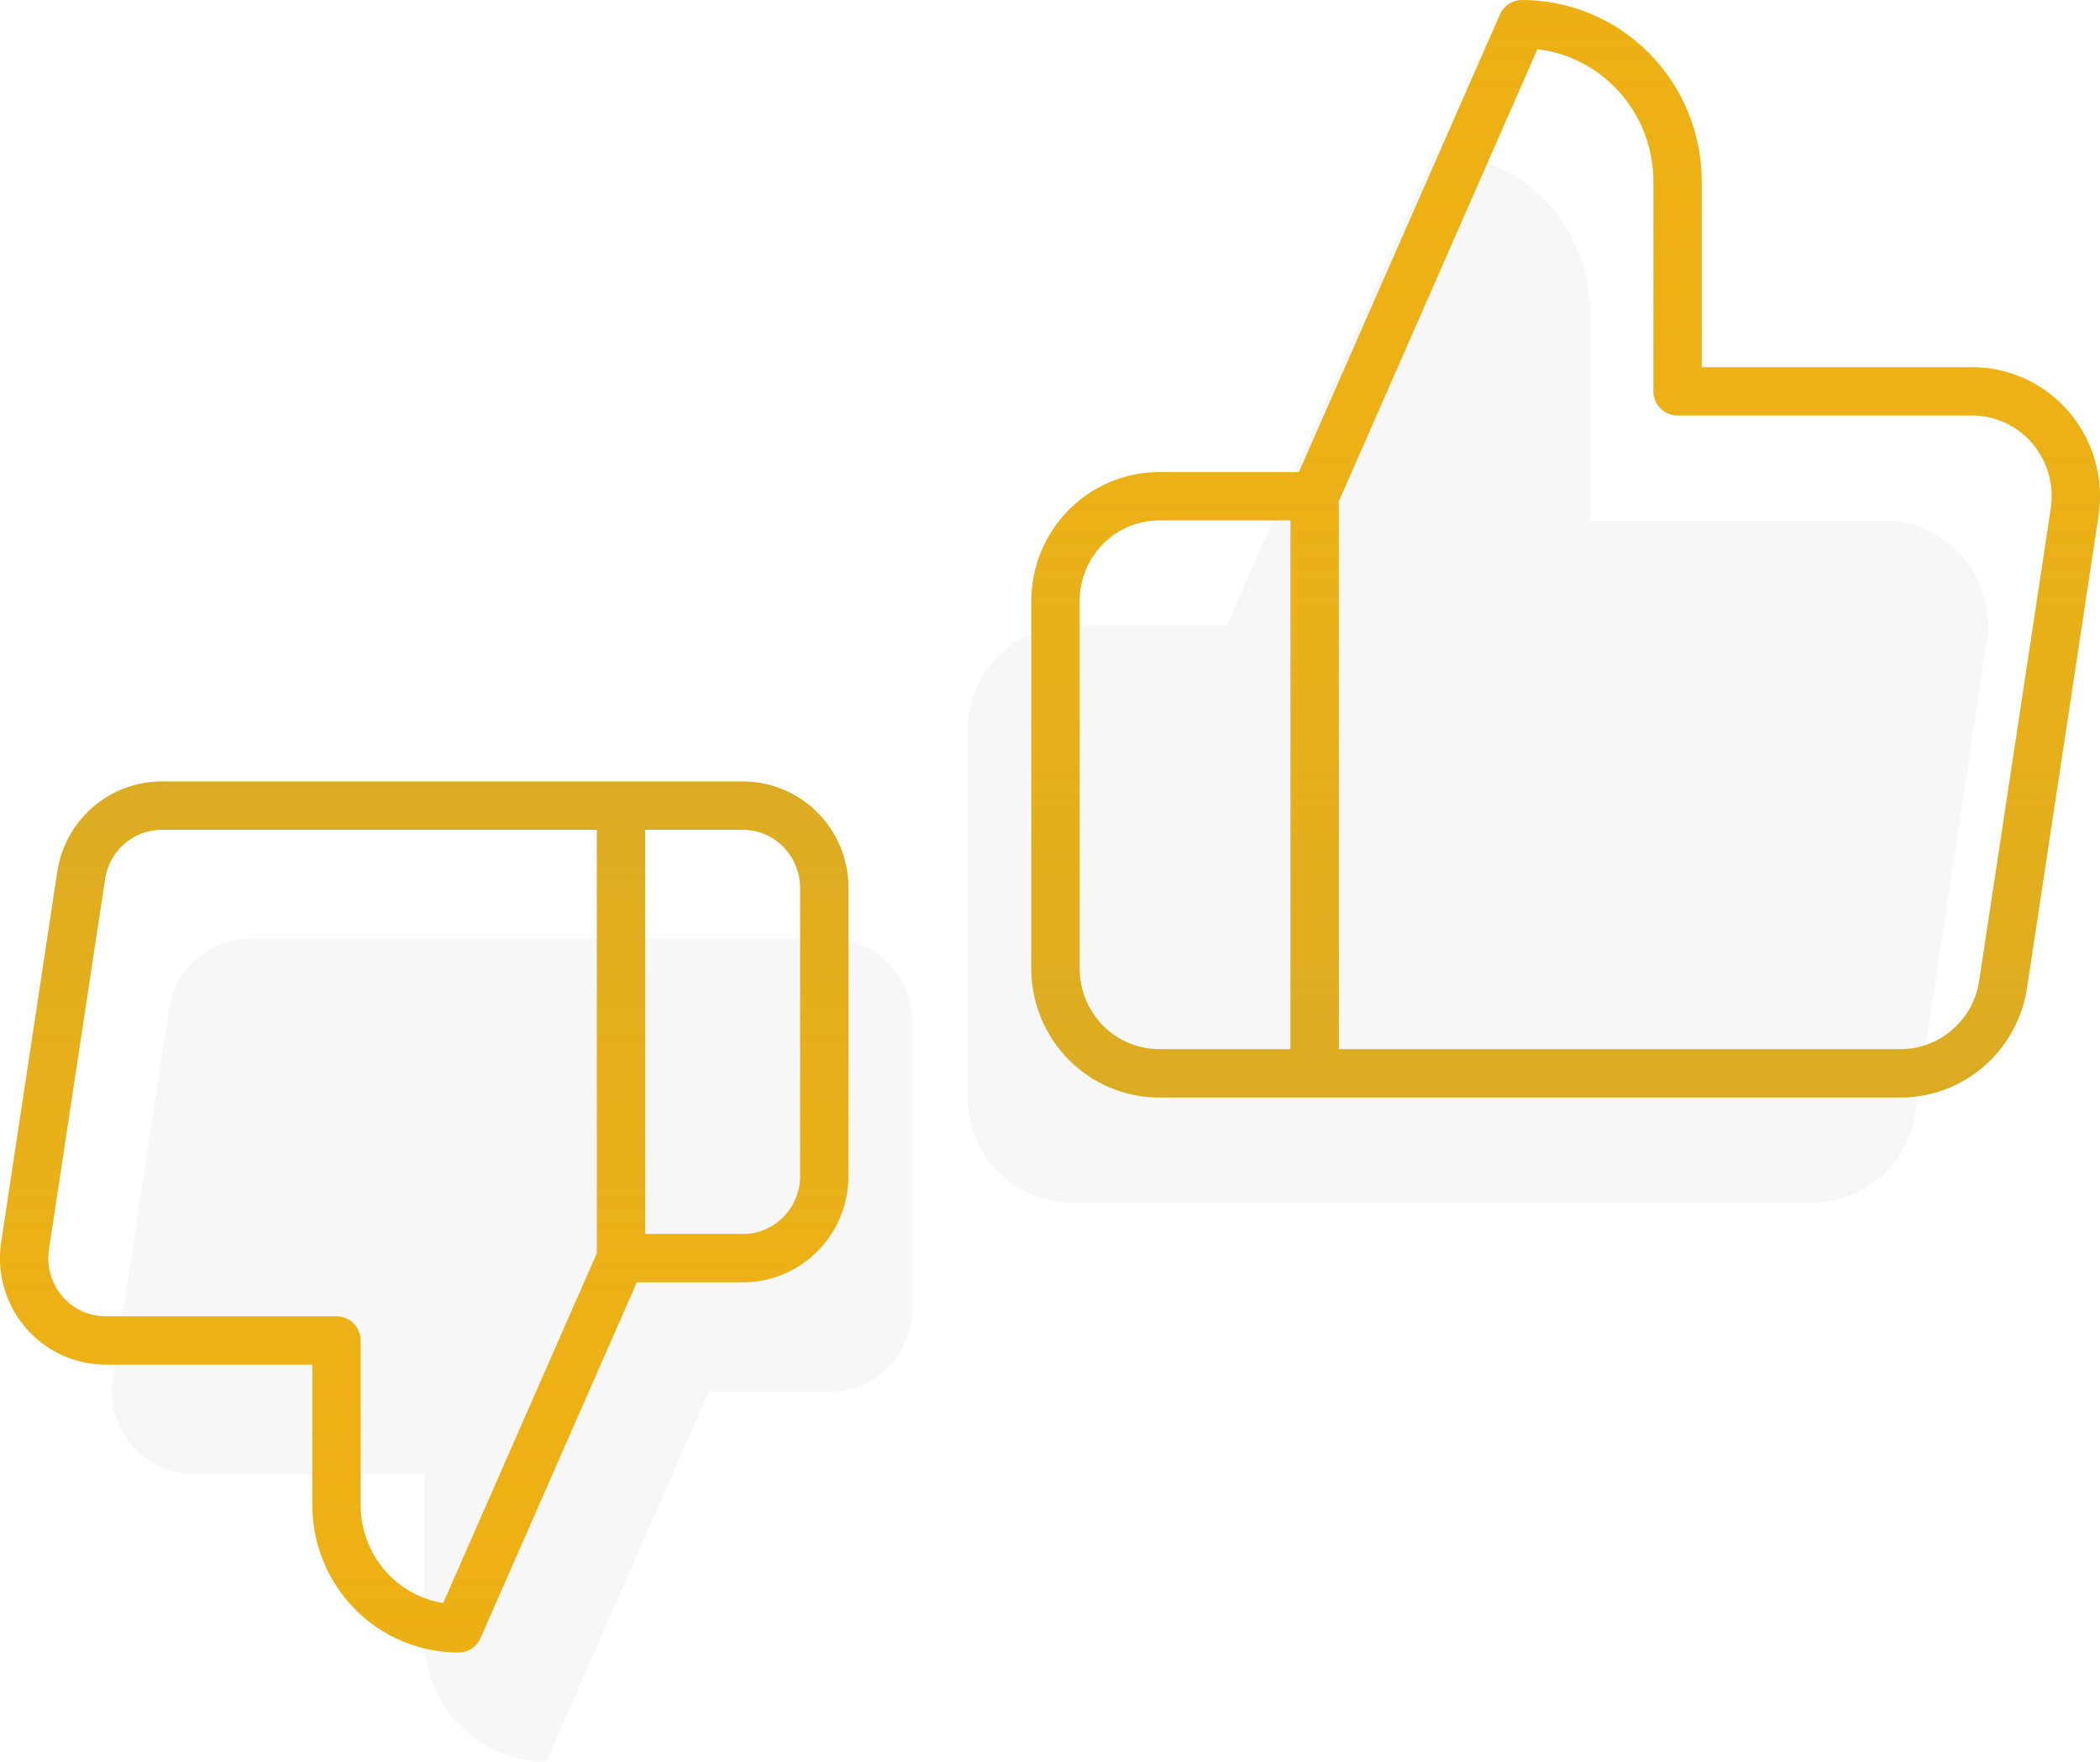
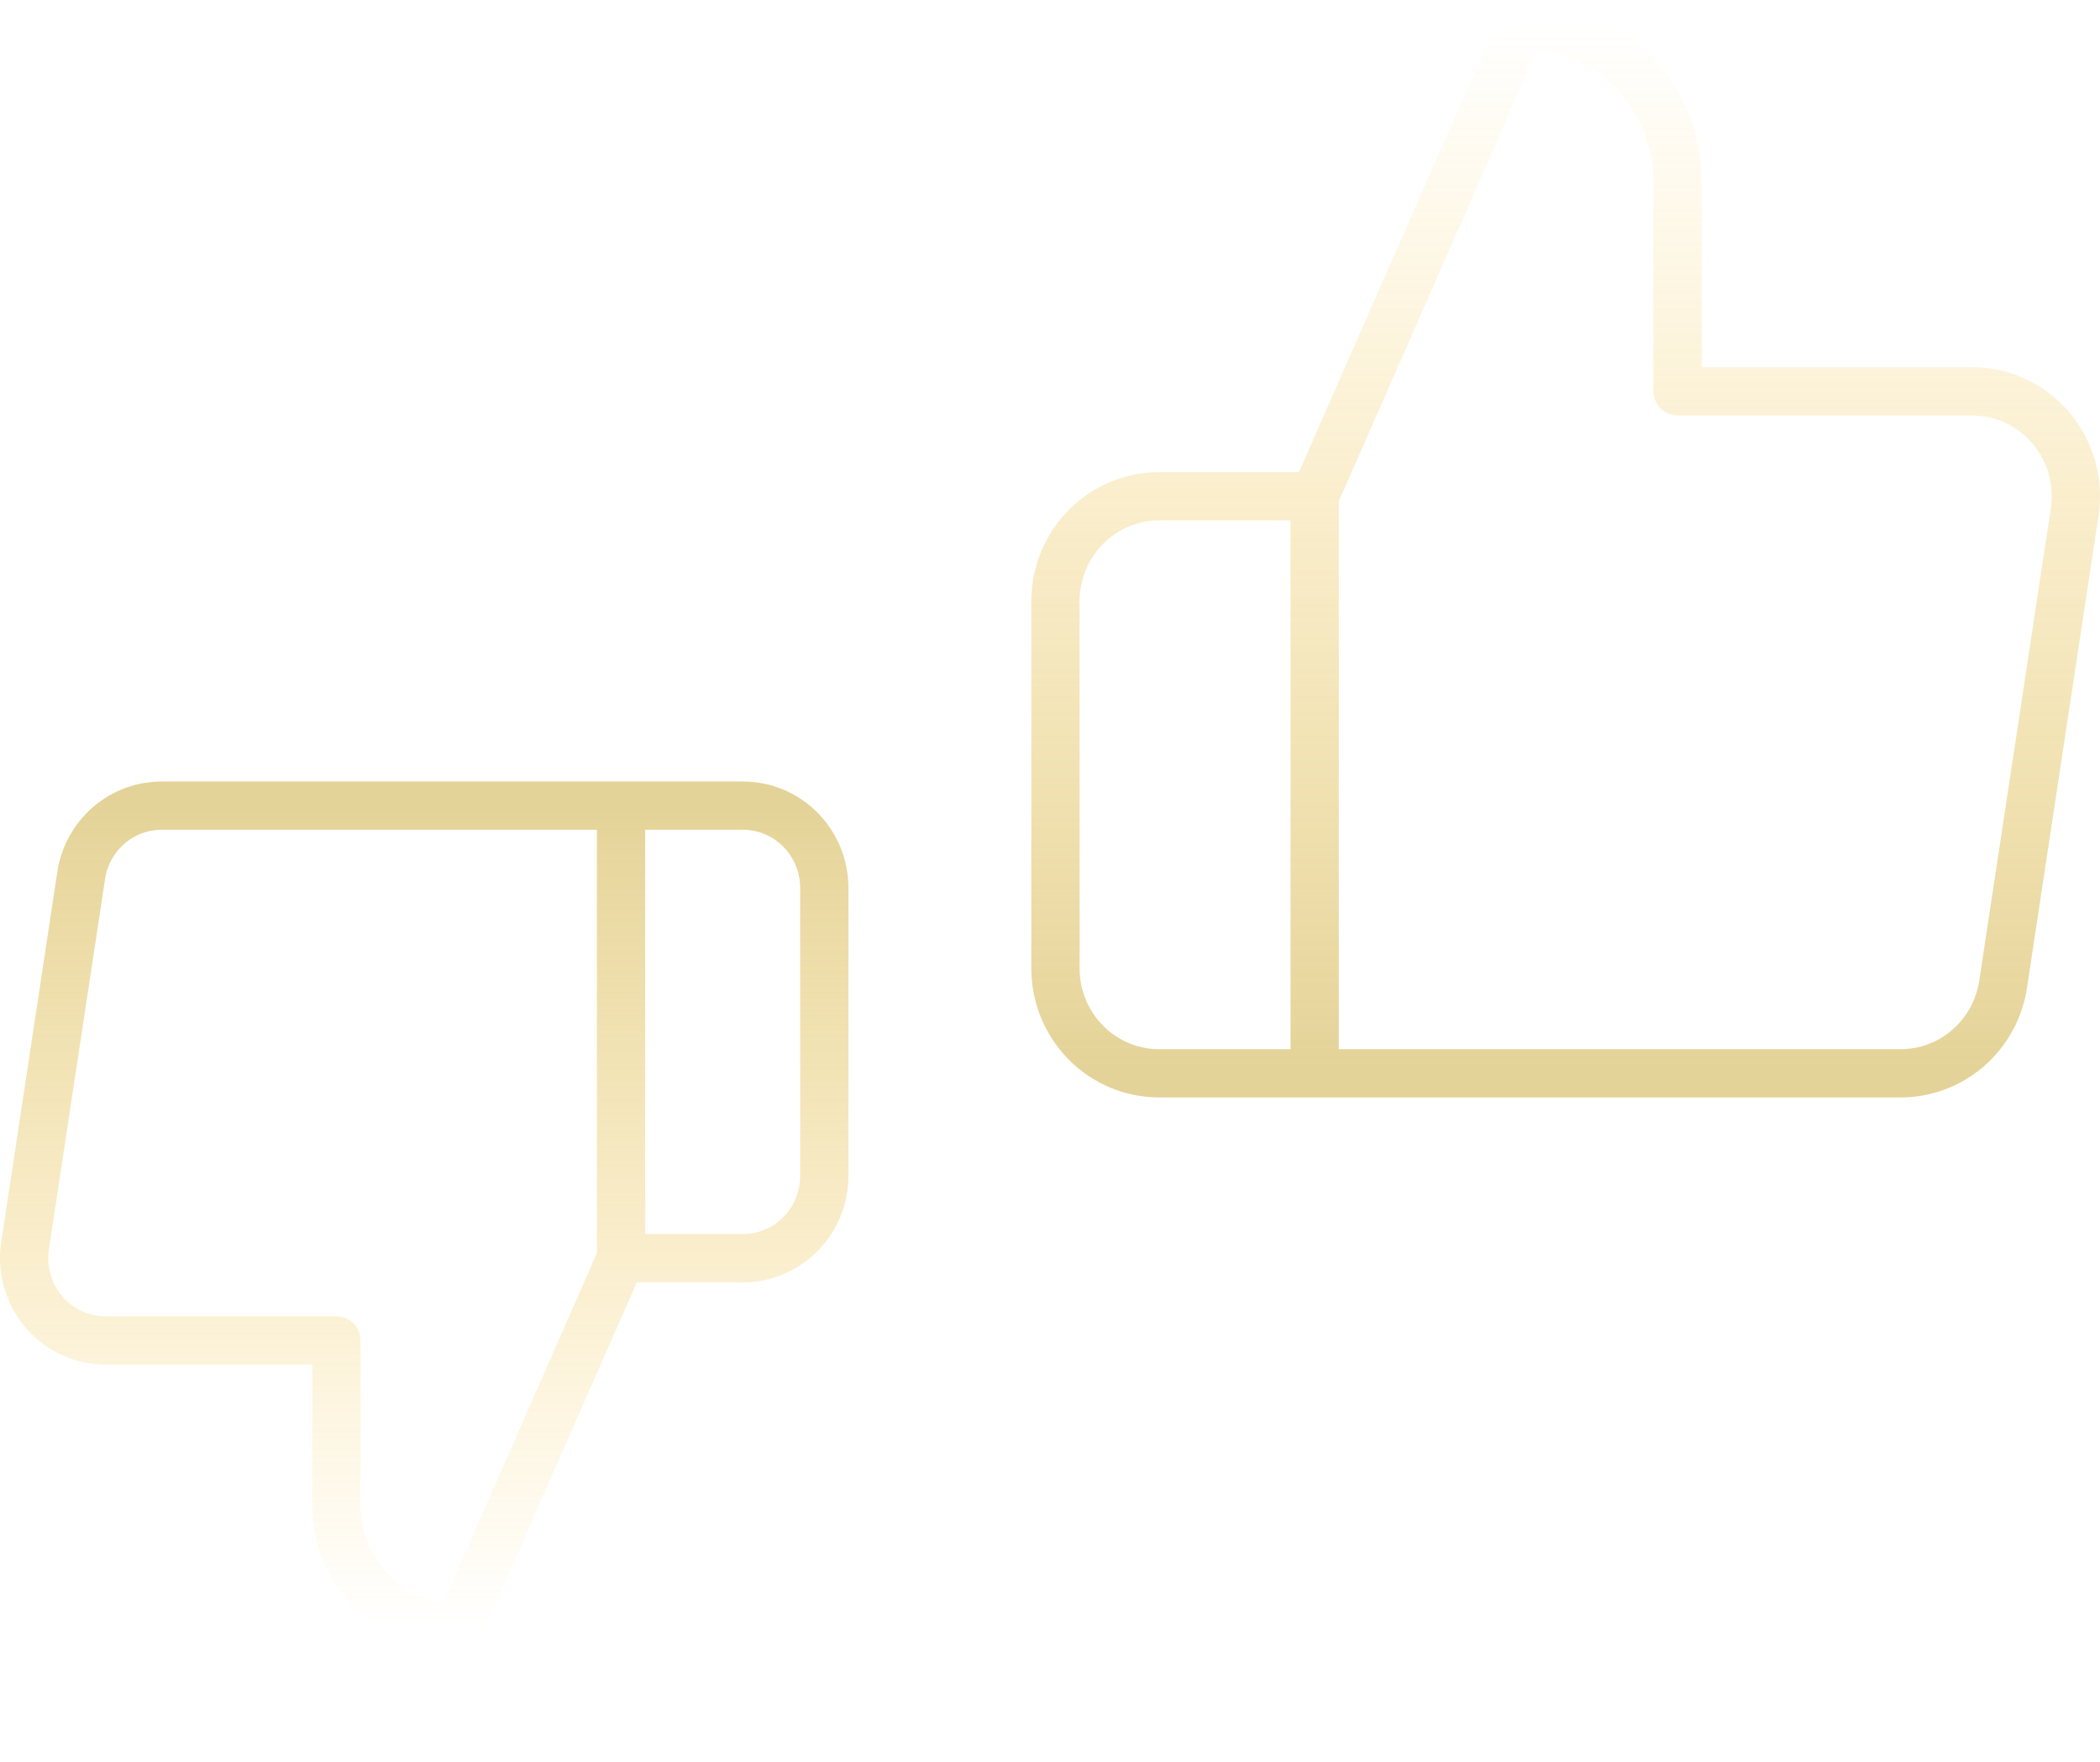
<svg xmlns="http://www.w3.org/2000/svg" width="87" height="73" viewBox="0 0 87 73" fill="none">
  <g style="mix-blend-mode:multiply" opacity="0.3">
-     <path d="M17.579 61.068L17.579 67.886C17.579 69.243 18.111 70.543 19.059 71.502C20.006 72.461 21.292 73 22.632 73L29.369 57.659L29.369 38.909L10.371 38.909C9.558 38.9 8.77 39.188 8.151 39.72C7.532 40.253 7.124 40.994 7.002 41.807L4.678 57.148C4.605 57.636 4.637 58.135 4.773 58.61C4.91 59.084 5.146 59.523 5.466 59.896C5.787 60.269 6.184 60.567 6.629 60.769C7.074 60.972 7.558 61.074 8.046 61.068L17.579 61.068ZM29.369 38.909L34.421 38.909C35.315 38.909 36.171 39.268 36.803 39.907C37.435 40.547 37.79 41.414 37.79 42.318L37.79 54.25C37.79 55.154 37.435 56.021 36.803 56.66C36.171 57.3 35.315 57.659 34.421 57.659L29.369 57.659" fill="#B8B8B8" fill-opacity="0.4" />
-   </g>
+     </g>
  <g style="mix-blend-mode:multiply" opacity="0.3">
-     <path d="M65.864 21.567V12.872C65.864 11.143 65.185 9.484 63.977 8.261C62.768 7.038 61.129 6.351 59.42 6.351L50.829 25.914V49.825H75.056C76.092 49.837 77.097 49.469 77.887 48.79C78.676 48.111 79.196 47.166 79.352 46.13L82.316 26.567C82.409 25.943 82.368 25.307 82.194 24.702C82.02 24.097 81.719 23.537 81.31 23.061C80.901 22.586 80.396 22.206 79.828 21.948C79.26 21.69 78.643 21.56 78.02 21.567H65.864ZM50.829 49.825H44.386C43.247 49.825 42.154 49.367 41.349 48.552C40.543 47.736 40.09 46.631 40.09 45.478V30.262C40.09 29.109 40.543 28.003 41.349 27.188C42.154 26.372 43.247 25.914 44.386 25.914H50.829" fill="#B8B8B8" fill-opacity="0.4" />
-   </g>
-   <path d="M54.465 20.563L63.056 1C64.765 1 66.404 1.687 67.612 2.91C68.821 4.133 69.499 5.792 69.499 7.521V16.216H81.656C82.278 16.209 82.895 16.339 83.463 16.597C84.031 16.855 84.537 17.235 84.946 17.71C85.355 18.186 85.656 18.746 85.83 19.351C86.003 19.956 86.045 20.592 85.951 21.215L82.987 40.779C82.832 41.815 82.312 42.76 81.522 43.439C80.733 44.118 79.728 44.486 78.692 44.474H54.465M54.465 20.563V44.474M54.465 20.563H48.022C46.883 20.563 45.79 21.021 44.984 21.837C44.179 22.652 43.726 23.758 43.726 24.911V40.127C43.726 41.28 44.179 42.385 44.984 43.201C45.79 44.016 46.883 44.474 48.022 44.474H54.465" stroke="#EDB014" stroke-width="2" stroke-linejoin="round" />
+     </g>
  <path d="M54.465 20.563L63.056 1C64.765 1 66.404 1.687 67.612 2.91C68.821 4.133 69.499 5.792 69.499 7.521V16.216H81.656C82.278 16.209 82.895 16.339 83.463 16.597C84.031 16.855 84.537 17.235 84.946 17.71C85.355 18.186 85.656 18.746 85.83 19.351C86.003 19.956 86.045 20.592 85.951 21.215L82.987 40.779C82.832 41.815 82.312 42.76 81.522 43.439C80.733 44.118 79.728 44.486 78.692 44.474H54.465M54.465 20.563V44.474M54.465 20.563H48.022C46.883 20.563 45.79 21.021 44.984 21.837C44.179 22.652 43.726 23.758 43.726 24.911V40.127C43.726 41.28 44.179 42.385 44.984 43.201C45.79 44.016 46.883 44.474 48.022 44.474H54.465" stroke="url(#paint0_linear_5_155)" stroke-opacity="0.5" stroke-width="2" stroke-linejoin="round" />
-   <path d="M25.729 52.133L18.992 67.474C17.652 67.474 16.367 66.936 15.419 65.977C14.472 65.018 13.939 63.717 13.939 62.361L13.939 55.542L4.407 55.542C3.918 55.548 3.435 55.446 2.989 55.244C2.544 55.041 2.147 54.743 1.827 54.371C1.506 53.998 1.27 53.559 1.134 53.084C0.997 52.609 0.965 52.111 1.038 51.622L3.362 36.281C3.484 35.468 3.892 34.727 4.511 34.195C5.13 33.662 5.918 33.374 6.731 33.383L25.729 33.383M25.729 52.133L25.729 33.383M25.729 52.133L30.782 52.133C31.675 52.133 32.532 51.774 33.163 51.135C33.795 50.495 34.15 49.628 34.15 48.724L34.15 36.792C34.15 35.888 33.795 35.021 33.163 34.382C32.532 33.742 31.675 33.383 30.782 33.383L25.729 33.383" stroke="#EDB014" stroke-width="2" stroke-linejoin="round" />
  <path d="M25.729 52.133L18.992 67.474C17.652 67.474 16.367 66.936 15.419 65.977C14.472 65.018 13.939 63.717 13.939 62.361L13.939 55.542L4.407 55.542C3.918 55.548 3.435 55.446 2.989 55.244C2.544 55.041 2.147 54.743 1.827 54.371C1.506 53.998 1.27 53.559 1.134 53.084C0.997 52.609 0.965 52.111 1.038 51.622L3.362 36.281C3.484 35.468 3.892 34.727 4.511 34.195C5.13 33.662 5.918 33.374 6.731 33.383L25.729 33.383M25.729 52.133L25.729 33.383M25.729 52.133L30.782 52.133C31.675 52.133 32.532 51.774 33.163 51.135C33.795 50.495 34.15 49.628 34.15 48.724L34.15 36.792C34.15 35.888 33.795 35.021 33.163 34.382C32.532 33.742 31.675 33.383 30.782 33.383L25.729 33.383" stroke="url(#paint1_linear_5_155)" stroke-opacity="0.5" stroke-width="2" stroke-linejoin="round" />
  <defs>
    <linearGradient id="paint0_linear_5_155" x1="64.863" y1="1" x2="64.863" y2="44.474" gradientUnits="userSpaceOnUse">
      <stop stop-color="#FFBD14" stop-opacity="0" />
      <stop offset="1" stop-color="#C9A731" />
    </linearGradient>
    <linearGradient id="paint1_linear_5_155" x1="17.575" y1="67.474" x2="17.575" y2="33.383" gradientUnits="userSpaceOnUse">
      <stop stop-color="#FFBD14" stop-opacity="0" />
      <stop offset="1" stop-color="#C9A731" />
    </linearGradient>
  </defs>
</svg>